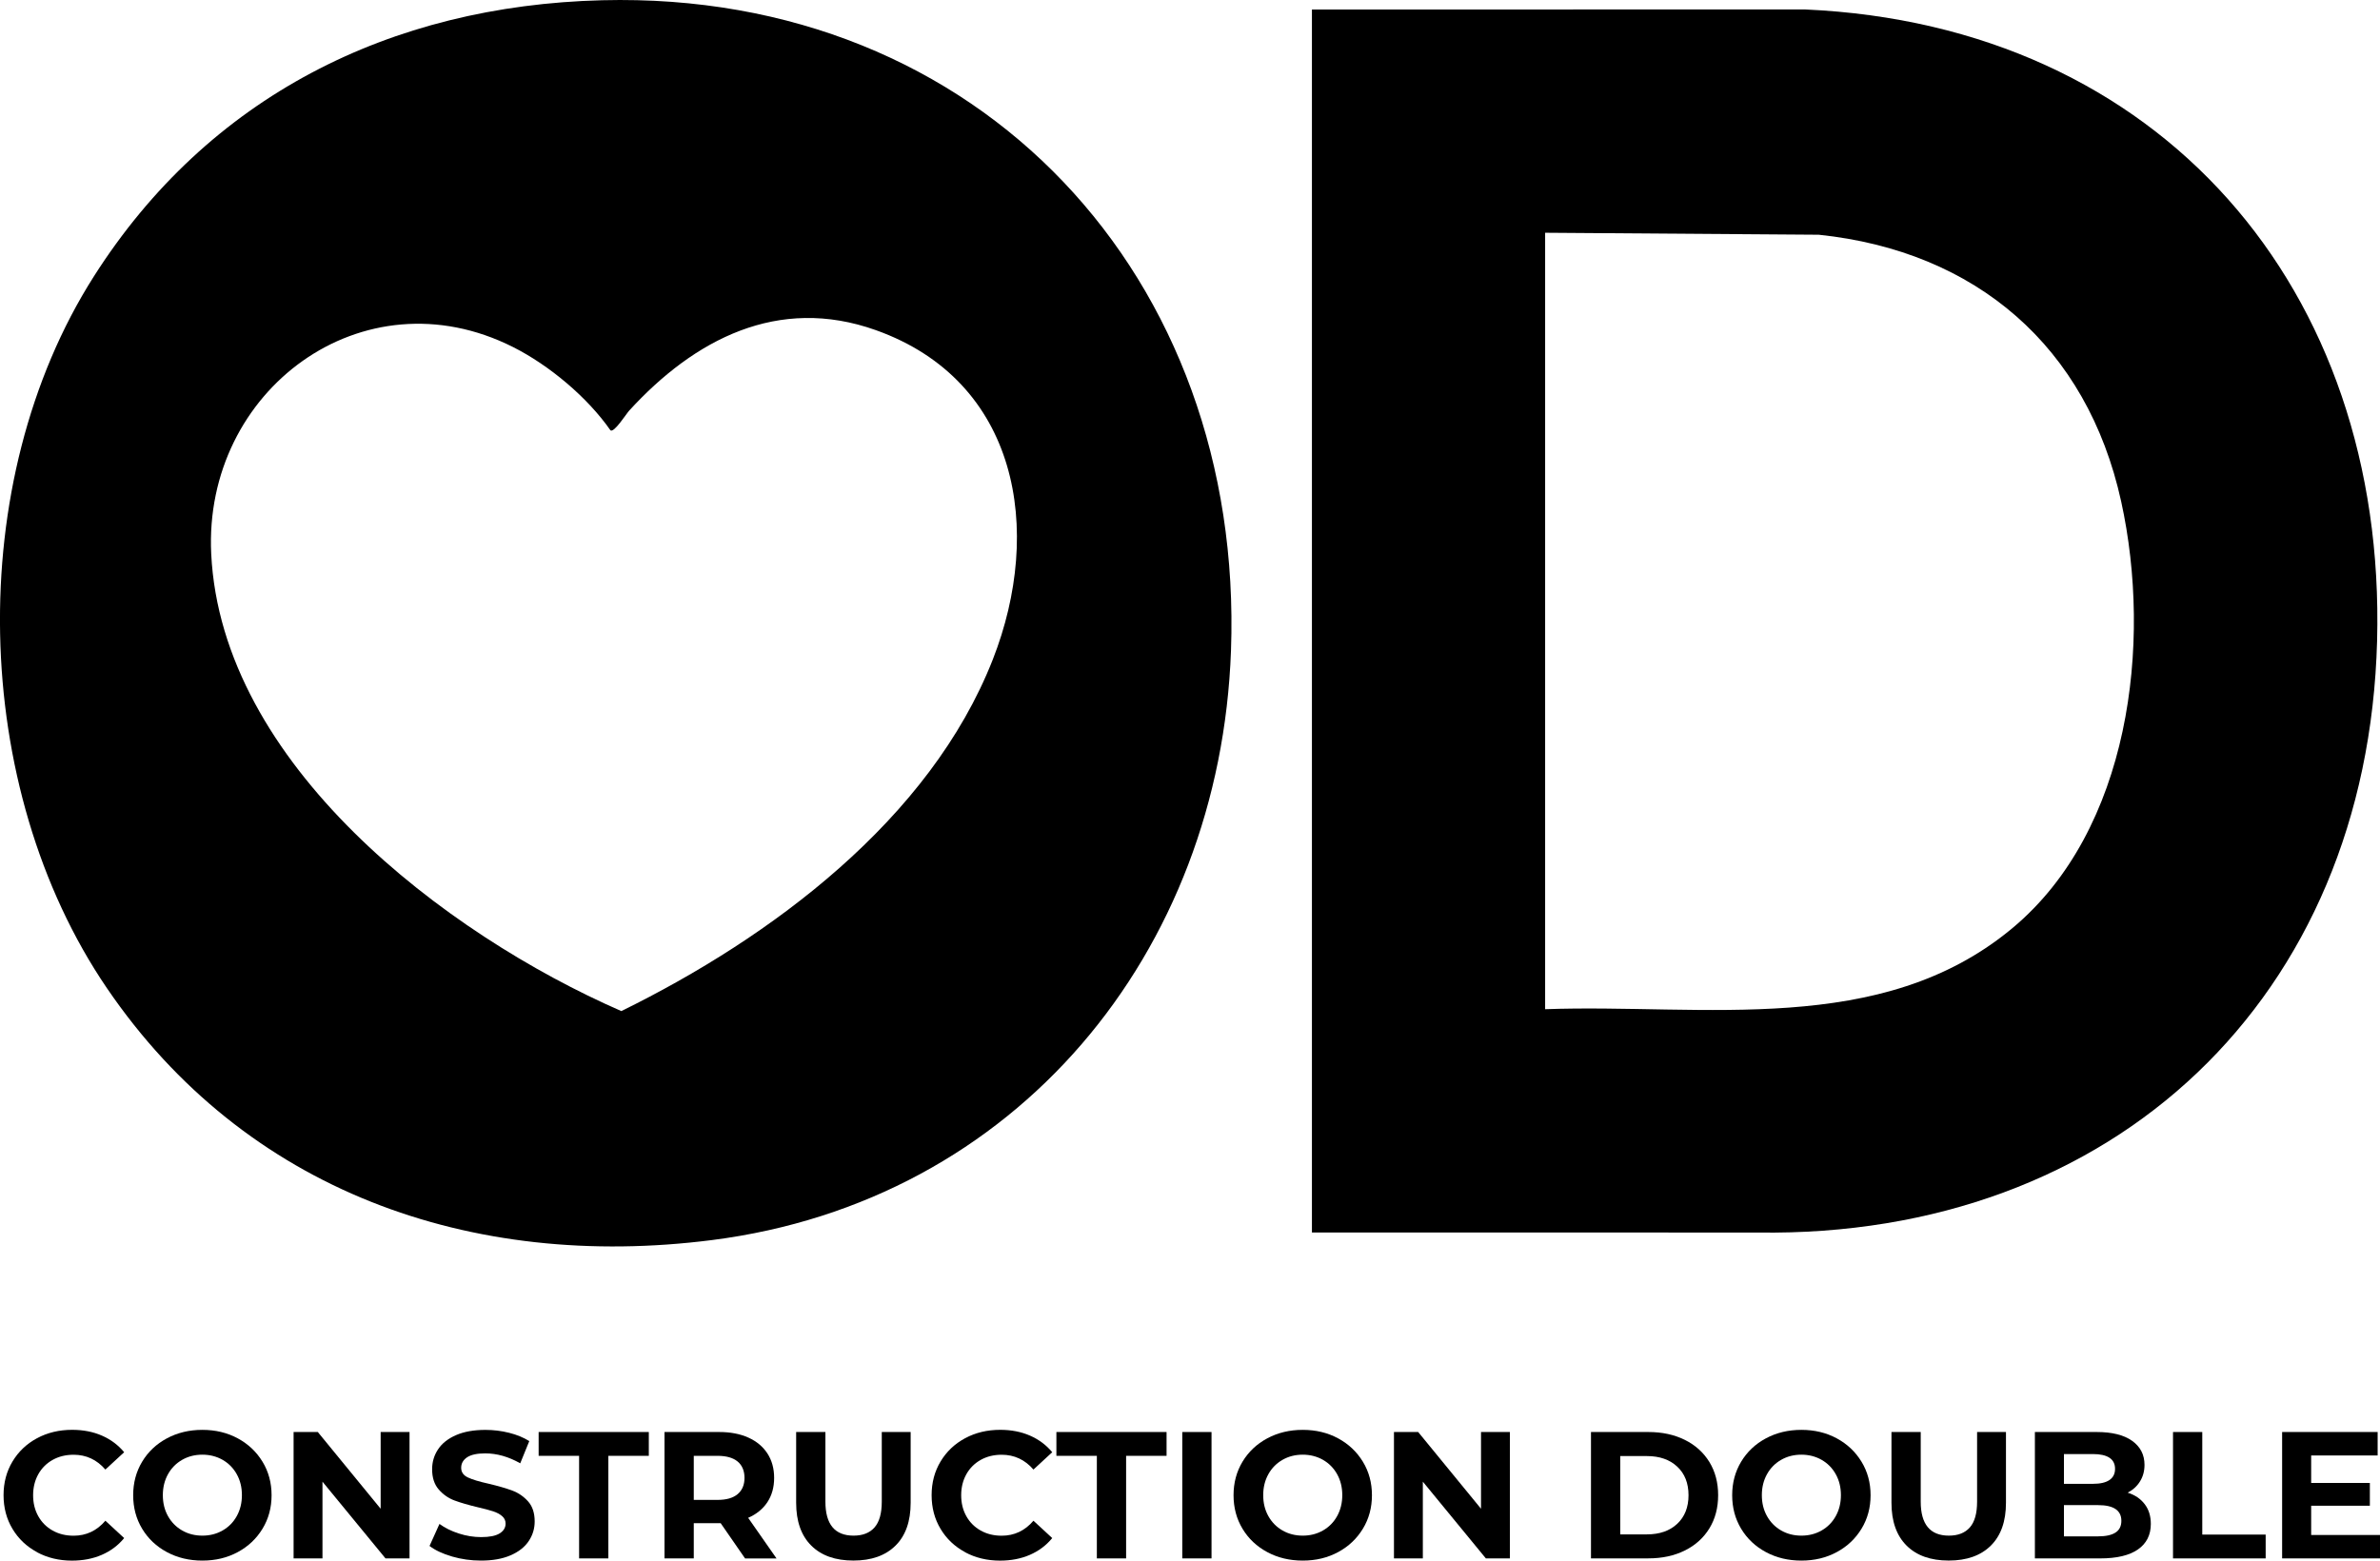
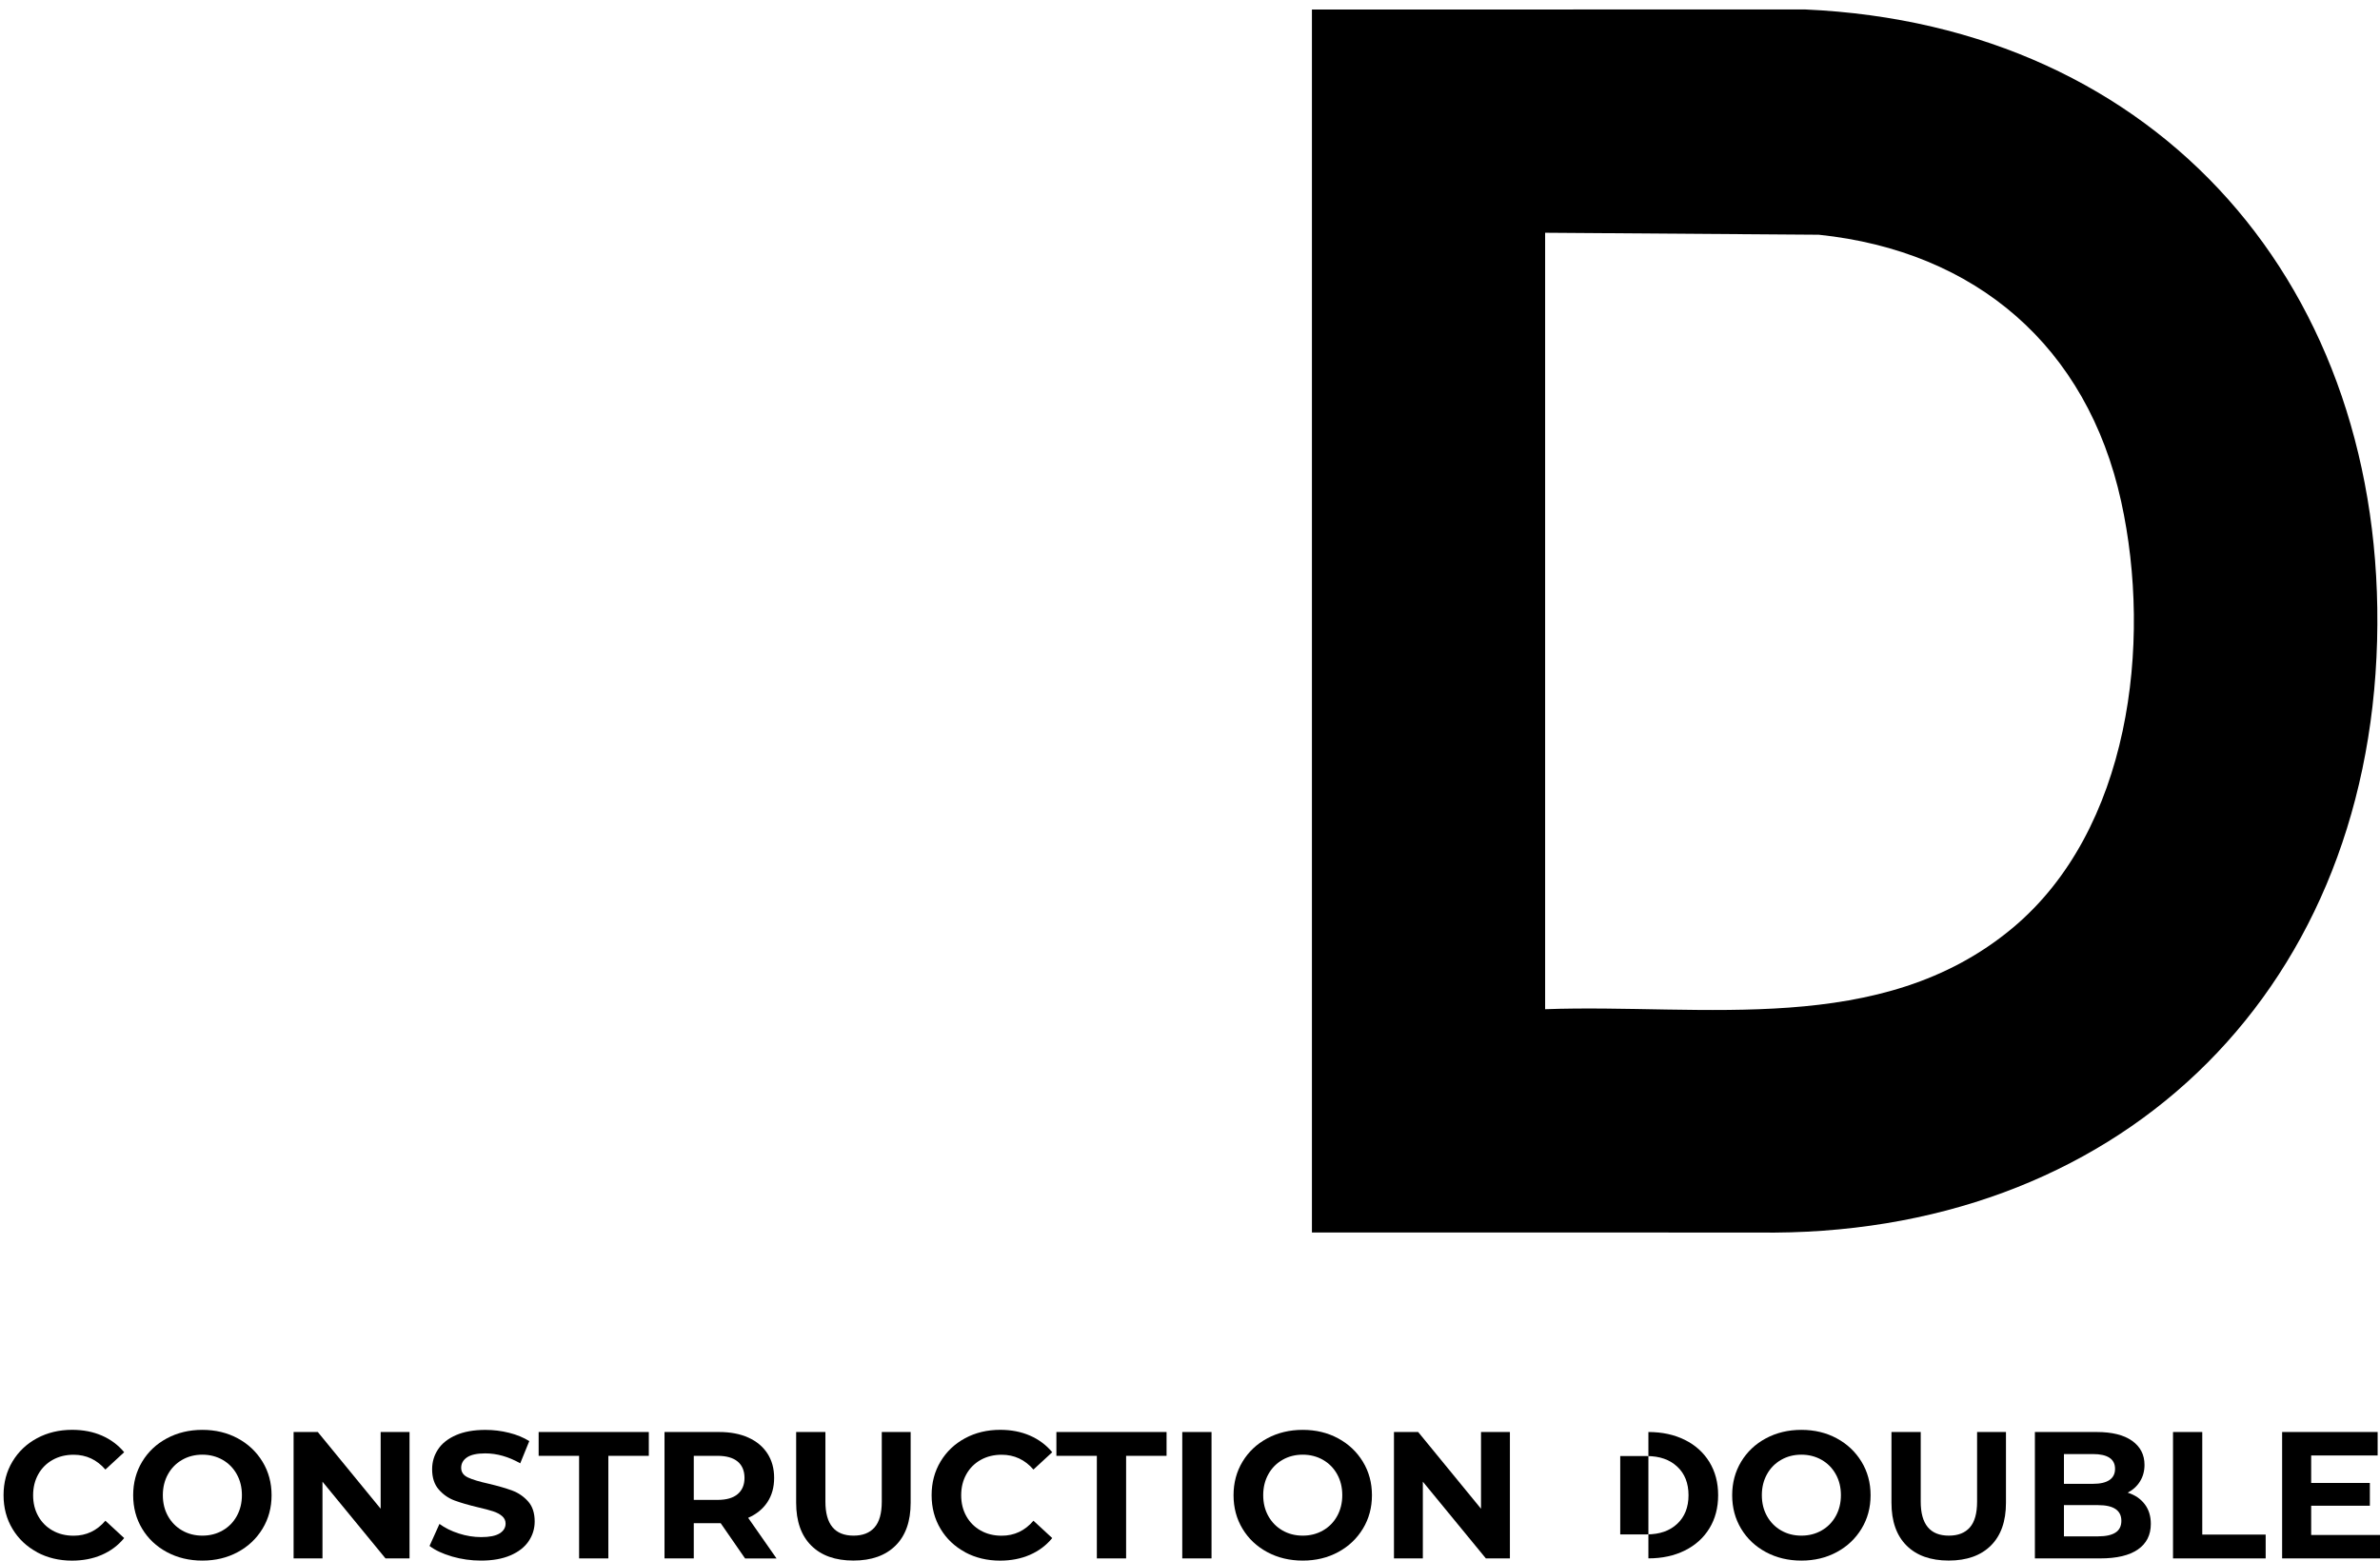
<svg xmlns="http://www.w3.org/2000/svg" id="Calque_2" data-name="Calque 2" viewBox="0 0 697.15 457.2">
  <g id="Calque_1-2" data-name="Calque 1">
    <g>
-       <path d="M176.37.07c110.78-2.82,188.14,81.23,184.21,190.57-3.18,88.5-62.77,161.3-152.05,172.67-70.56,8.99-136.7-14.33-177.22-73.82-40.04-58.79-42.09-148.36-3.82-208.51C61.02,28.28,114.27,1.65,176.37.07ZM178.82,126.08c-6.72-9.66-17.92-19.06-28.55-24.41-44.01-22.16-90.75,12.74-88.4,60.62,3.02,61.54,68.37,111.31,120.13,133.93,43.83-21.52,90.4-56.08,108.81-103,14.88-37.93,7.57-81.61-34.29-96.51-28.6-10.18-53.13,2.72-72.21,23.58-.88.96-4.41,6.55-5.48,5.79Z" />
      <path d="M384.29,361.08V2.79l144.44-.02c104.28,4.61,170.32,82.01,167.57,184.98-2.79,104.61-77.07,174.91-181.46,173.35l-130.55-.02ZM452.59,295.67c46.48-1.67,98.38,8.33,136.88-23.75,34.44-28.7,41-83.43,31.86-125.02-9.97-45.32-42.48-73.33-88.57-78.13l-80.16-.58v227.48Z" />
      <g>
        <path d="M10.85,454.74c-3.05-1.64-5.45-3.91-7.19-6.82-1.75-2.91-2.62-6.2-2.62-9.87s.87-6.96,2.62-9.87c1.75-2.91,4.14-5.18,7.19-6.82,3.05-1.64,6.48-2.46,10.29-2.46,3.21,0,6.11.56,8.7,1.69,2.59,1.13,4.77,2.75,6.53,4.87l-5.5,5.08c-2.5-2.89-5.61-4.34-9.31-4.34-2.29,0-4.34.5-6.14,1.51-1.8,1.01-3.2,2.41-4.21,4.21-1,1.8-1.51,3.84-1.51,6.14s.5,4.34,1.51,6.14c1.01,1.8,2.41,3.2,4.21,4.21,1.8,1.01,3.84,1.51,6.14,1.51,3.7,0,6.81-1.46,9.31-4.39l5.5,5.08c-1.76,2.15-3.95,3.79-6.56,4.92-2.61,1.13-5.52,1.69-8.73,1.69-3.77,0-7.19-.82-10.24-2.46Z" />
        <path d="M48.88,454.72c-3.09-1.66-5.5-3.94-7.25-6.85s-2.62-6.18-2.62-9.81.87-6.9,2.62-9.81,4.16-5.19,7.25-6.85c3.09-1.66,6.55-2.49,10.4-2.49s7.3.83,10.37,2.49c3.07,1.66,5.48,3.94,7.25,6.85s2.65,6.18,2.65,9.81-.88,6.9-2.65,9.81-4.18,5.19-7.25,6.85c-3.07,1.66-6.52,2.49-10.37,2.49s-7.31-.83-10.4-2.49ZM65.2,448.39c1.76-1,3.15-2.41,4.15-4.21,1-1.8,1.51-3.84,1.51-6.14s-.5-4.34-1.51-6.14c-1-1.8-2.39-3.2-4.15-4.21-1.76-1-3.74-1.51-5.92-1.51s-4.16.5-5.92,1.51c-1.76,1.01-3.15,2.41-4.15,4.21-1,1.8-1.51,3.84-1.51,6.14s.5,4.34,1.51,6.14c1.01,1.8,2.39,3.2,4.15,4.21,1.76,1.01,3.74,1.51,5.92,1.51s4.16-.5,5.92-1.51Z" />
        <path d="M119.96,419.54v37.03h-7.04l-18.46-22.48v22.48h-8.46v-37.03h7.09l18.41,22.48v-22.48h8.46Z" />
        <path d="M132.41,456.01c-2.73-.79-4.93-1.82-6.59-3.09l2.91-6.45c1.59,1.16,3.47,2.1,5.66,2.8,2.19.71,4.37,1.06,6.56,1.06,2.43,0,4.23-.36,5.4-1.08,1.16-.72,1.75-1.68,1.75-2.88,0-.88-.34-1.61-1.03-2.2s-1.57-1.05-2.64-1.4c-1.08-.35-2.53-.74-4.36-1.16-2.82-.67-5.13-1.34-6.93-2.01-1.8-.67-3.34-1.75-4.63-3.23-1.29-1.48-1.93-3.46-1.93-5.92,0-2.15.58-4.1,1.75-5.85,1.16-1.75,2.92-3.13,5.26-4.15,2.34-1.02,5.21-1.53,8.6-1.53,2.36,0,4.67.28,6.93.85,2.26.56,4.23,1.38,5.92,2.43l-2.65,6.51c-3.42-1.94-6.84-2.91-10.26-2.91-2.4,0-4.17.39-5.32,1.16-1.15.78-1.72,1.8-1.72,3.07s.66,2.21,1.98,2.83c1.32.62,3.34,1.23,6.06,1.83,2.82.67,5.13,1.34,6.93,2.01,1.8.67,3.34,1.73,4.63,3.17,1.29,1.45,1.93,3.4,1.93,5.87,0,2.12-.59,4.05-1.77,5.79-1.18,1.75-2.95,3.13-5.32,4.15-2.36,1.02-5.24,1.53-8.62,1.53-2.93,0-5.76-.4-8.49-1.19Z" />
        <path d="M169.63,426.52h-11.85v-6.98h32.27v6.98h-11.85v30.05h-8.57v-30.05Z" />
        <path d="M218.24,456.57l-7.14-10.32h-7.88v10.32h-8.57v-37.03h16.03c3.28,0,6.13.55,8.54,1.64,2.42,1.09,4.28,2.65,5.58,4.66s1.96,4.39,1.96,7.14-.66,5.12-1.98,7.12c-1.32,1.99-3.2,3.52-5.63,4.58l8.31,11.9h-9.21ZM216.07,428.19c-1.34-1.11-3.3-1.67-5.87-1.67h-6.98v12.91h6.98c2.57,0,4.53-.56,5.87-1.69,1.34-1.13,2.01-2.72,2.01-4.76s-.67-3.68-2.01-4.79Z" />
        <path d="M237.63,452.81c-2.94-2.93-4.42-7.11-4.42-12.54v-20.74h8.57v20.42c0,6.63,2.75,9.95,8.25,9.95,2.68,0,4.73-.8,6.14-2.41,1.41-1.6,2.12-4.12,2.12-7.54v-20.42h8.46v20.74c0,5.43-1.47,9.61-4.42,12.54-2.95,2.93-7.06,4.39-12.35,4.39s-9.41-1.46-12.35-4.39Z" />
        <path d="M282.7,454.74c-3.05-1.64-5.45-3.91-7.19-6.82-1.75-2.91-2.62-6.2-2.62-9.87s.87-6.96,2.62-9.87c1.75-2.91,4.14-5.18,7.19-6.82,3.05-1.64,6.48-2.46,10.29-2.46,3.21,0,6.11.56,8.7,1.69,2.59,1.13,4.77,2.75,6.53,4.87l-5.5,5.08c-2.5-2.89-5.61-4.34-9.31-4.34-2.29,0-4.34.5-6.14,1.51-1.8,1.01-3.2,2.41-4.21,4.21-1,1.8-1.51,3.84-1.51,6.14s.5,4.34,1.51,6.14c1.01,1.8,2.41,3.2,4.21,4.21,1.8,1.01,3.84,1.51,6.14,1.51,3.7,0,6.81-1.46,9.31-4.39l5.5,5.08c-1.76,2.15-3.95,3.79-6.56,4.92-2.61,1.13-5.52,1.69-8.73,1.69-3.77,0-7.19-.82-10.24-2.46Z" />
        <path d="M321.29,426.52h-11.85v-6.98h32.27v6.98h-11.85v30.05h-8.57v-30.05Z" />
        <path d="M346.31,419.54h8.57v37.03h-8.57v-37.03Z" />
        <path d="M371.2,454.72c-3.09-1.66-5.5-3.94-7.25-6.85s-2.62-6.18-2.62-9.81.87-6.9,2.62-9.81,4.16-5.19,7.25-6.85c3.09-1.66,6.55-2.49,10.4-2.49s7.3.83,10.37,2.49c3.07,1.66,5.48,3.94,7.25,6.85s2.65,6.18,2.65,9.81-.88,6.9-2.65,9.81-4.18,5.19-7.25,6.85c-3.07,1.66-6.52,2.49-10.37,2.49s-7.31-.83-10.4-2.49ZM387.52,448.39c1.76-1,3.15-2.41,4.15-4.21,1-1.8,1.51-3.84,1.51-6.14s-.5-4.34-1.51-6.14c-1-1.8-2.39-3.2-4.15-4.21-1.76-1-3.74-1.51-5.92-1.51s-4.16.5-5.92,1.51c-1.76,1.01-3.15,2.41-4.15,4.21-1,1.8-1.51,3.84-1.51,6.14s.5,4.34,1.51,6.14c1.01,1.8,2.39,3.2,4.15,4.21,1.76,1.01,3.74,1.51,5.92,1.51s4.16-.5,5.92-1.51Z" />
        <path d="M442.28,419.54v37.03h-7.04l-18.46-22.48v22.48h-8.46v-37.03h7.09l18.41,22.48v-22.48h8.46Z" />
-         <path d="M466.03,419.54h16.82c4.02,0,7.57.77,10.66,2.3s5.48,3.69,7.2,6.48c1.71,2.79,2.57,6.03,2.57,9.73s-.86,6.95-2.57,9.73c-1.71,2.79-4.11,4.95-7.2,6.48s-6.64,2.3-10.66,2.3h-16.82v-37.03ZM482.43,449.53c3.7,0,6.66-1.03,8.86-3.09s3.31-4.86,3.31-8.38-1.1-6.32-3.31-8.38-5.16-3.09-8.86-3.09h-7.83v22.96h7.83Z" />
+         <path d="M466.03,419.54h16.82c4.02,0,7.57.77,10.66,2.3s5.48,3.69,7.2,6.48c1.71,2.79,2.57,6.03,2.57,9.73s-.86,6.95-2.57,9.73c-1.71,2.79-4.11,4.95-7.2,6.48s-6.64,2.3-10.66,2.3v-37.03ZM482.43,449.53c3.7,0,6.66-1.03,8.86-3.09s3.31-4.86,3.31-8.38-1.1-6.32-3.31-8.38-5.16-3.09-8.86-3.09h-7.83v22.96h7.83Z" />
        <path d="M517.26,454.72c-3.09-1.66-5.5-3.94-7.25-6.85s-2.62-6.18-2.62-9.81.87-6.9,2.62-9.81,4.16-5.19,7.25-6.85c3.09-1.66,6.55-2.49,10.4-2.49s7.3.83,10.37,2.49c3.07,1.66,5.48,3.94,7.25,6.85s2.65,6.18,2.65,9.81-.88,6.9-2.65,9.81-4.18,5.19-7.25,6.85c-3.07,1.66-6.52,2.49-10.37,2.49s-7.31-.83-10.4-2.49ZM533.58,448.39c1.76-1,3.15-2.41,4.15-4.21,1-1.8,1.51-3.84,1.51-6.14s-.5-4.34-1.51-6.14c-1-1.8-2.39-3.2-4.15-4.21-1.76-1-3.74-1.51-5.92-1.51s-4.16.5-5.92,1.51c-1.76,1.01-3.15,2.41-4.15,4.21-1,1.8-1.51,3.84-1.51,6.14s.5,4.34,1.51,6.14c1.01,1.8,2.39,3.2,4.15,4.21,1.76,1.01,3.74,1.51,5.92,1.51s4.16-.5,5.92-1.51Z" />
        <path d="M558.47,452.81c-2.94-2.93-4.42-7.11-4.42-12.54v-20.74h8.57v20.42c0,6.63,2.75,9.95,8.25,9.95,2.68,0,4.73-.8,6.14-2.41,1.41-1.6,2.12-4.12,2.12-7.54v-20.42h8.46v20.74c0,5.43-1.47,9.61-4.42,12.54-2.95,2.93-7.06,4.39-12.35,4.39s-9.41-1.46-12.35-4.39Z" />
        <path d="M628.22,440.67c1.2,1.57,1.8,3.5,1.8,5.79,0,3.25-1.26,5.74-3.78,7.49s-6.2,2.62-11.03,2.62h-19.15v-37.03h18.09c4.51,0,7.98.86,10.4,2.59,2.42,1.73,3.62,4.07,3.62,7.04,0,1.8-.43,3.4-1.3,4.81-.86,1.41-2.07,2.52-3.62,3.33,2.12.67,3.77,1.79,4.97,3.36ZM604.57,425.99v8.73h8.52c2.12,0,3.72-.37,4.81-1.11,1.09-.74,1.64-1.83,1.64-3.28s-.55-2.53-1.64-3.25c-1.09-.72-2.7-1.08-4.81-1.08h-8.52ZM619.67,449c1.15-.74,1.72-1.89,1.72-3.44,0-3.07-2.28-4.6-6.82-4.6h-10v9.15h10c2.26,0,3.96-.37,5.1-1.11Z" />
        <path d="M636.52,419.54h8.57v30.05h18.57v6.98h-27.14v-37.03Z" />
        <path d="M697.15,449.69v6.88h-28.67v-37.03h27.98v6.88h-19.47v8.04h17.19v6.67h-17.19v8.57h20.16Z" />
      </g>
    </g>
  </g>
</svg>